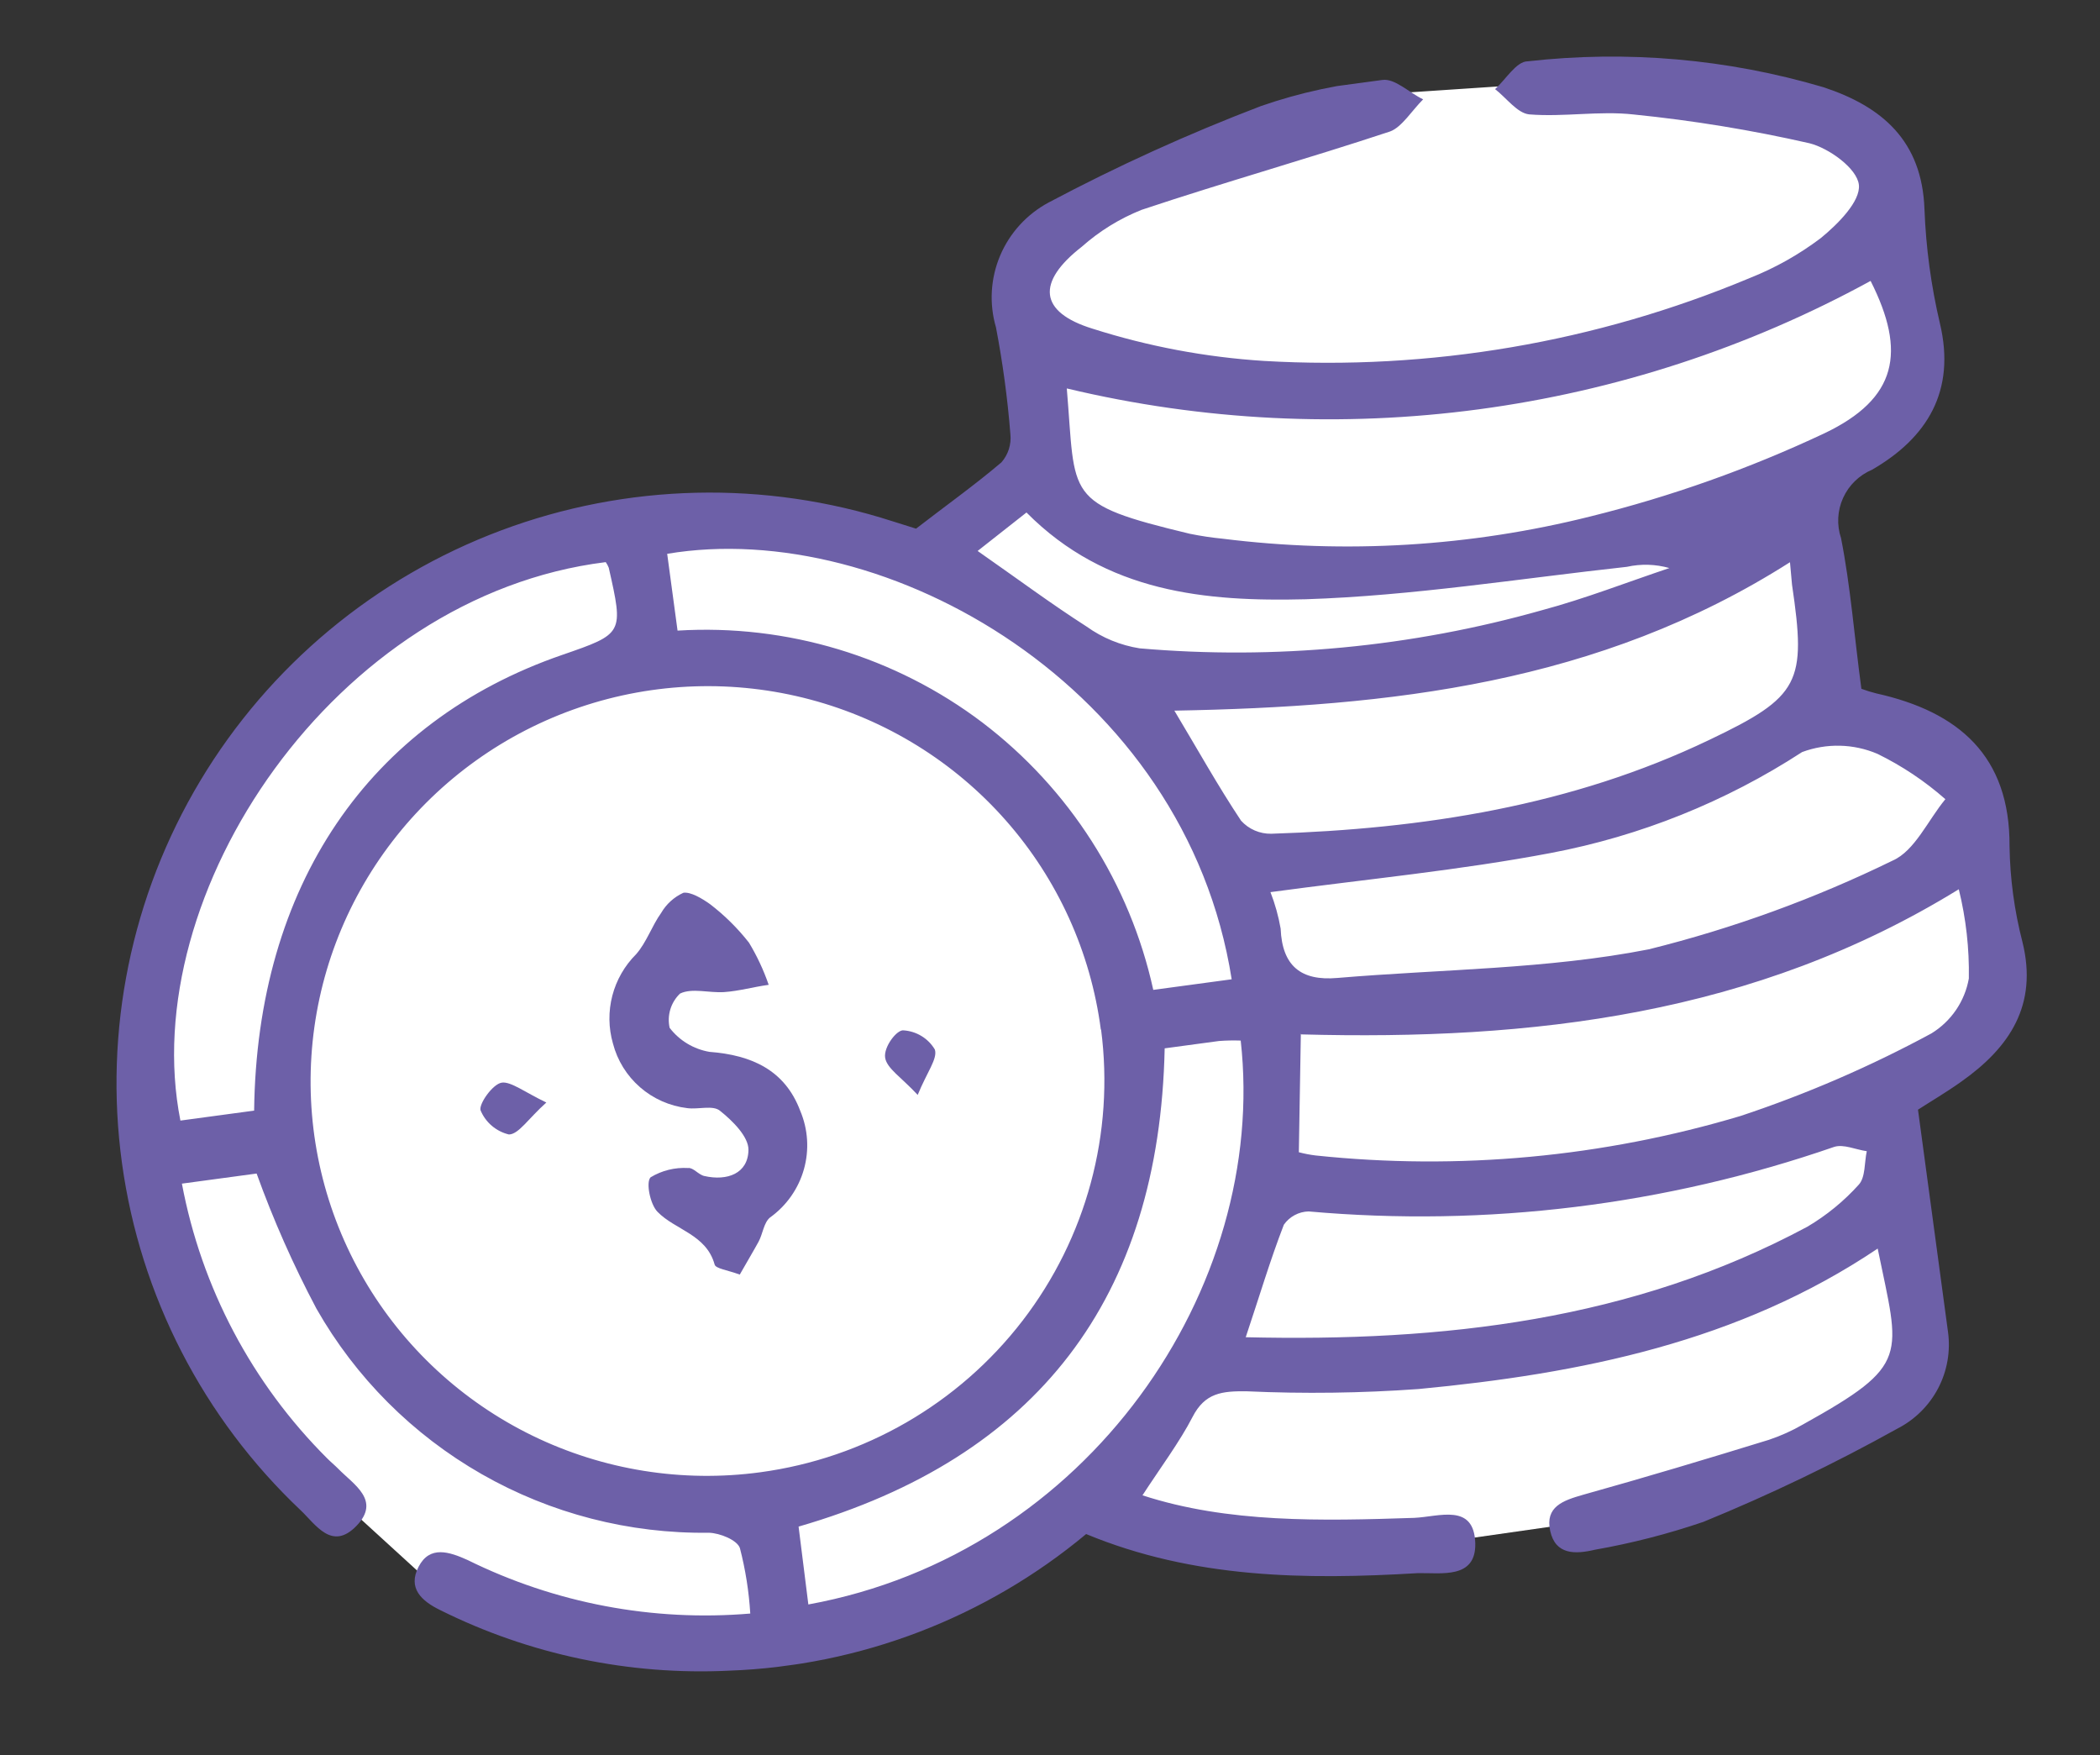
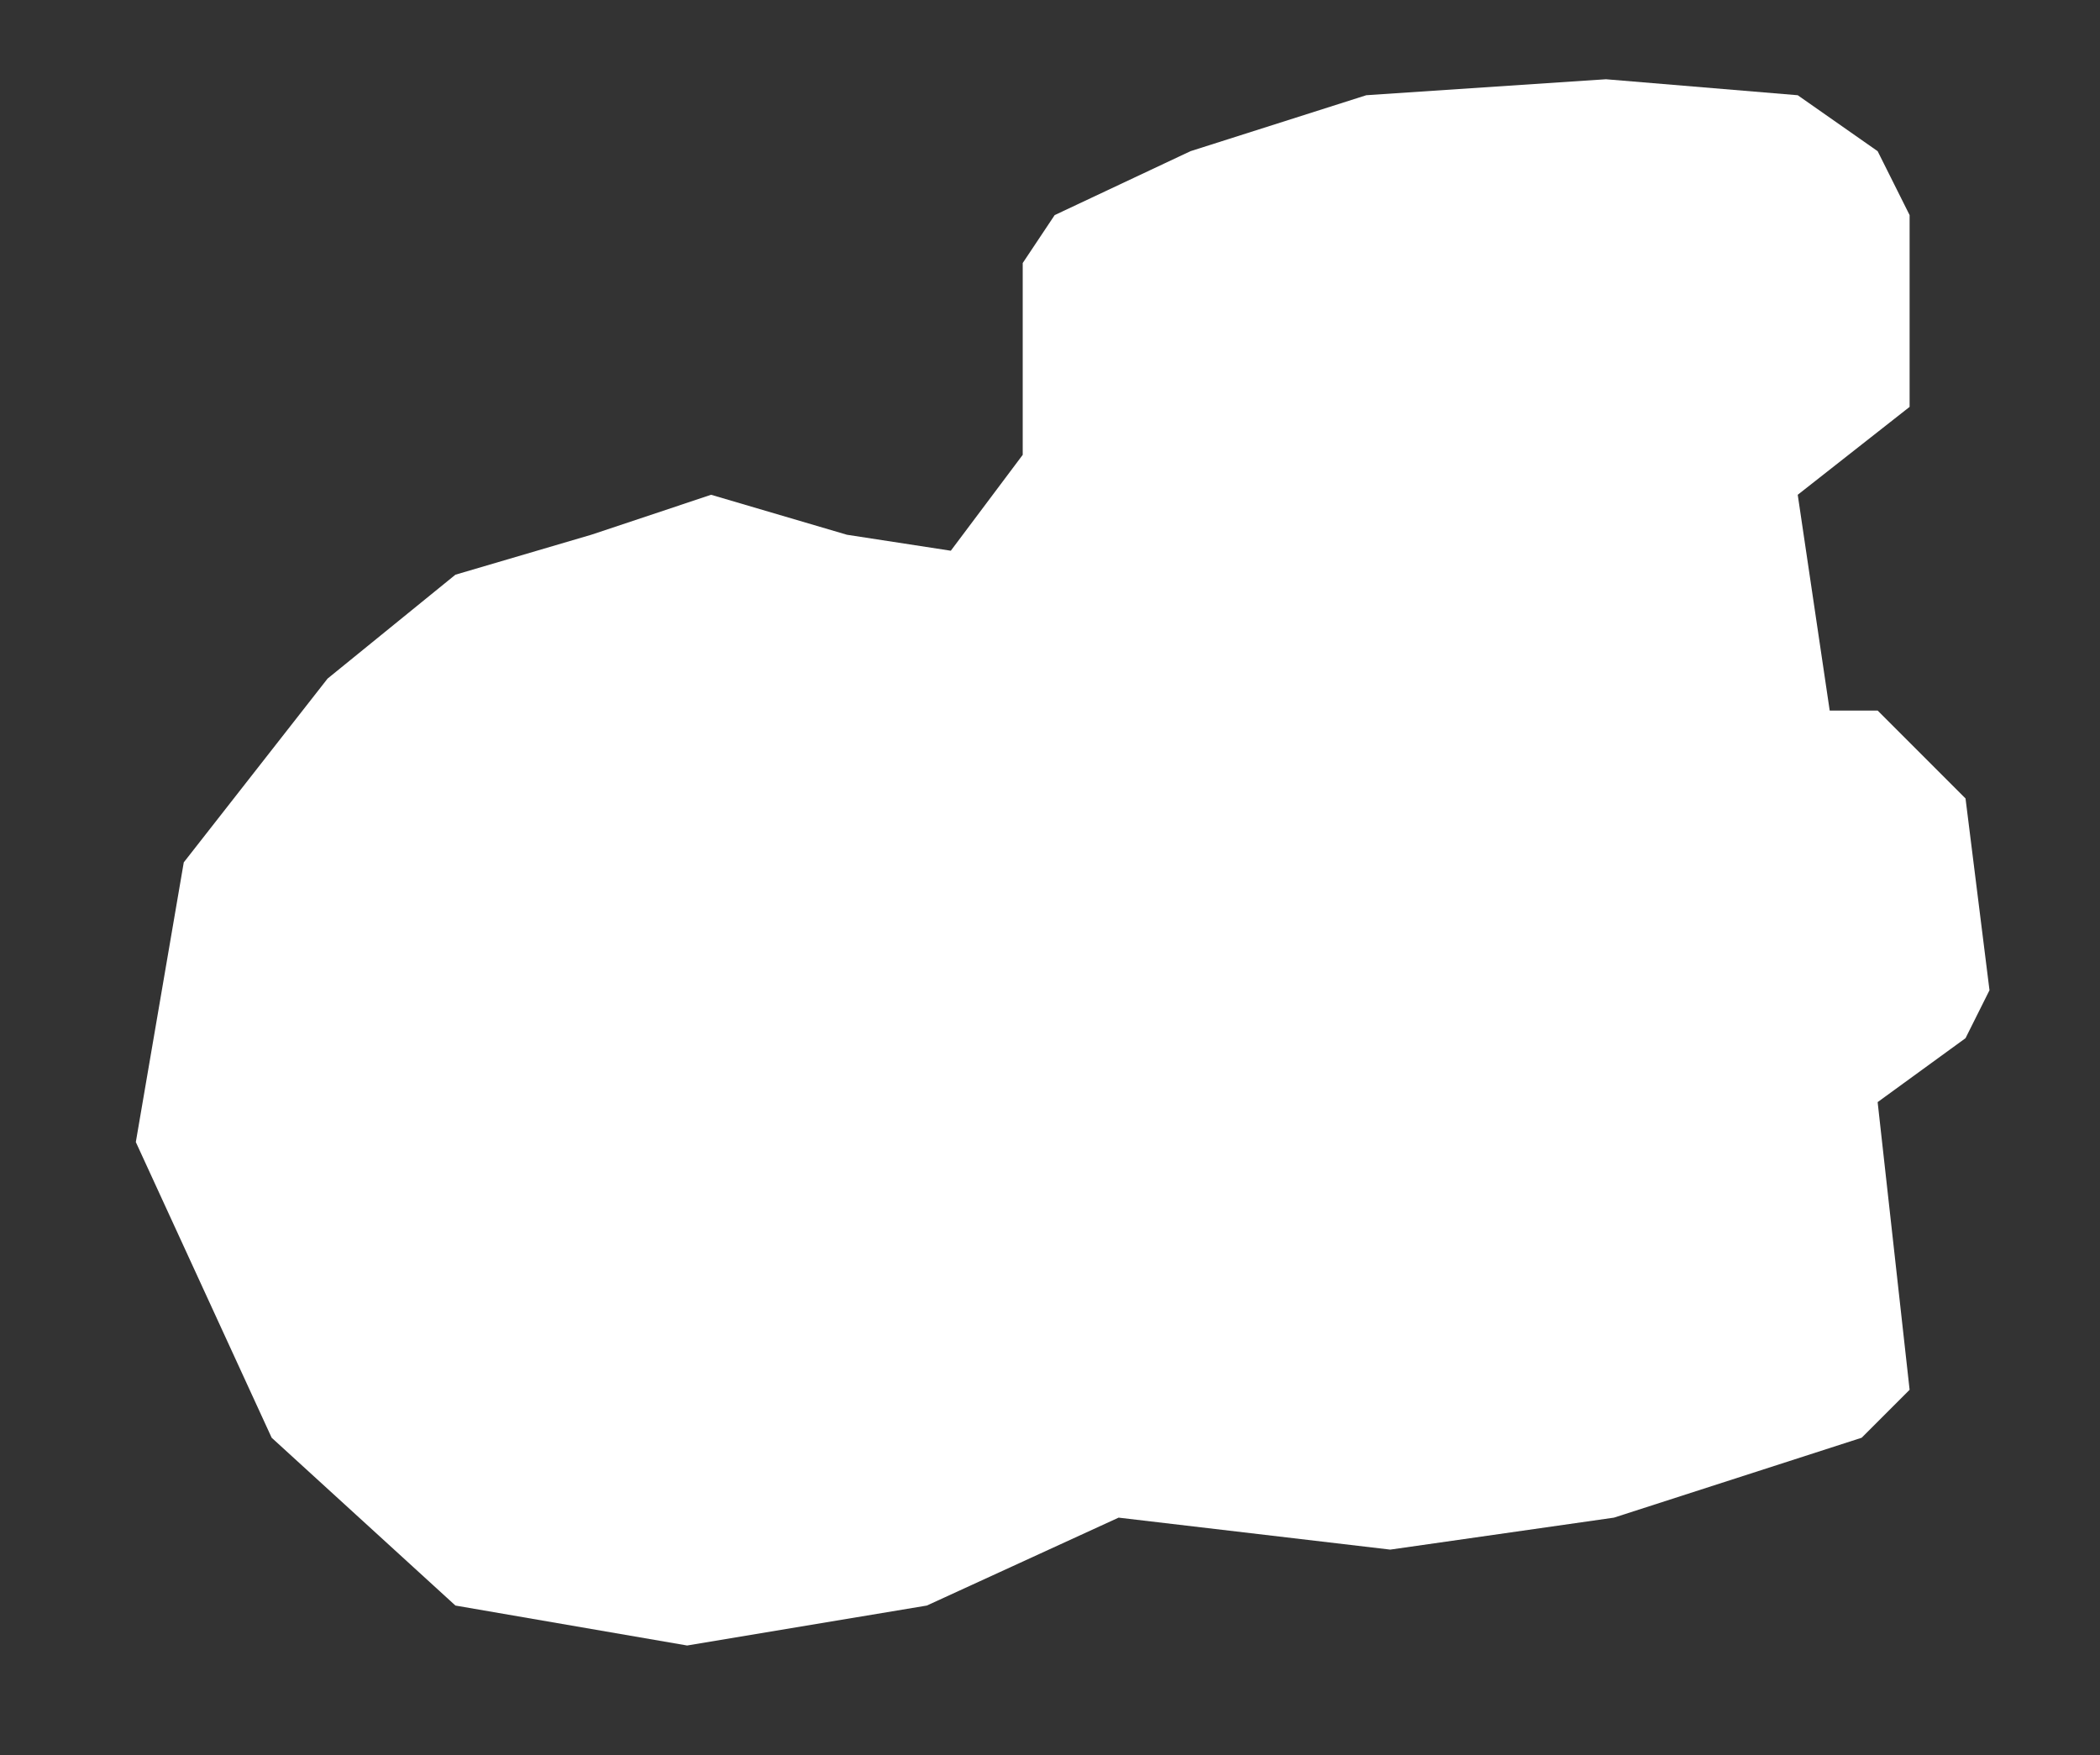
<svg xmlns="http://www.w3.org/2000/svg" width="140" height="117" viewBox="0 0 140 117" fill="none">
  <rect x="0" y="0" width="140" height="117" fill="#333333" stroke="none" />
  <path d="M12.251 57.484L21.839 45.233L30.362 38.308L39.417 35.645L47.407 32.981L56.462 35.645L63.387 36.71L68.181 30.318V21.796V19.665V17.534L70.312 14.338L79.367 10.077L91.085 6.348L107.065 5.283L119.849 6.348L125.176 10.077L127.307 14.338V21.796V27.122L119.849 32.981L121.98 47.363H125.176L131.035 53.223L132.633 66.007L131.035 69.203L125.176 73.464L127.307 92.64L124.111 95.836L107.598 101.162L92.683 103.293L74.573 101.162L61.789 107.022L45.809 109.685L30.362 107.022L18.111 95.836L9.055 76.127L12.251 57.484Z" fill="white" />
  <g clip-path="url(#clip0_32_510)">
    <path d="M12.127 78.898C13.429 85.834 16.803 92.215 21.809 97.208C22.041 97.442 22.303 97.656 22.535 97.89C23.58 98.961 25.407 100.008 23.768 101.707C22.129 103.406 21.054 101.626 20.04 100.667C13.548 94.529 9.349 86.374 8.133 77.541C6.916 68.708 8.754 59.722 13.344 52.057C17.935 44.392 25.006 38.505 33.396 35.36C41.786 32.216 50.998 32.001 59.519 34.752L61.07 35.239C63.018 33.731 64.951 32.358 66.762 30.819C66.986 30.564 67.154 30.266 67.257 29.944C67.359 29.621 67.395 29.282 67.36 28.945C67.171 26.555 66.849 24.177 66.398 21.822C65.937 20.245 66.035 18.558 66.674 17.043C67.314 15.527 68.457 14.276 69.911 13.497C74.49 11.067 79.215 8.921 84.059 7.071C86.679 6.161 89.402 5.576 92.165 5.329C93.001 5.216 93.949 6.183 94.876 6.622C94.141 7.352 93.458 8.473 92.679 8.761C87.186 10.582 81.608 12.149 76.101 13.989C74.638 14.574 73.289 15.408 72.112 16.453C69.093 18.803 69.247 20.807 72.85 21.913C76.547 23.091 80.376 23.811 84.251 24.058C95.326 24.707 106.407 22.819 116.64 18.537C118.336 17.866 119.932 16.969 121.385 15.871C122.527 14.937 124.041 13.421 123.926 12.324C123.811 11.228 121.926 9.872 120.631 9.549C116.768 8.669 112.854 8.029 108.91 7.631C106.623 7.375 104.263 7.811 101.952 7.625C101.158 7.55 100.437 6.535 99.672 5.941C100.386 5.297 101.091 4.09 101.841 4.088C108.46 3.339 115.161 3.924 121.544 5.808C125.489 7.101 128.135 9.399 128.298 13.941C128.395 16.506 128.739 19.055 129.327 21.553C130.404 26.072 128.473 29.188 124.805 31.31C123.947 31.672 123.257 32.343 122.874 33.189C122.49 34.034 122.441 34.992 122.736 35.871C123.373 39.105 123.617 42.392 124.092 45.913C124.422 46.037 124.759 46.141 125.102 46.224C130.572 47.444 134.006 50.382 133.969 56.412C134.002 58.569 134.292 60.714 134.833 62.802C135.866 66.994 133.979 69.822 130.75 72.101C129.746 72.817 128.679 73.443 127.866 73.968L129.867 88.784C130.044 90.075 129.814 91.388 129.207 92.544C128.601 93.699 127.65 94.639 126.484 95.233C122.304 97.559 117.988 99.633 113.559 101.444C111.203 102.248 108.787 102.869 106.335 103.3C105.025 103.61 103.697 103.656 103.346 102.044C102.995 100.432 104.207 100.019 105.524 99.642C109.672 98.484 113.809 97.244 117.925 95.975C118.713 95.712 119.471 95.37 120.19 94.955C127.406 90.943 126.657 90.463 125.179 83.227C115.91 89.458 105.383 91.561 94.577 92.589C90.769 92.862 86.949 92.913 83.136 92.741C81.465 92.718 80.329 92.838 79.498 94.46C78.666 96.083 77.297 97.928 76.165 99.674C81.854 101.528 88.074 101.385 94.286 101.177C95.944 101.102 98.271 100.173 98.352 102.868C98.409 105.267 96.098 104.832 94.534 104.861C87.02 105.312 79.567 105.223 72.409 102.256C65.711 107.838 57.338 111.042 48.613 111.363C41.948 111.685 35.313 110.295 29.349 107.327C28.098 106.716 27.165 105.862 27.907 104.434C28.648 103.006 29.94 103.429 31.184 103.992C37.014 106.871 43.528 108.104 50.018 107.555C49.929 106.085 49.698 104.626 49.329 103.2C49.156 102.659 47.991 102.186 47.255 102.169C41.946 102.24 36.718 100.891 32.116 98.263C27.514 95.635 23.708 91.825 21.095 87.23C19.555 84.325 18.223 81.316 17.108 78.225L12.127 78.898ZM73.389 68.63C72.714 63.464 70.513 58.615 67.065 54.699C63.617 50.782 59.076 47.973 54.019 46.629C48.961 45.284 43.615 45.464 38.656 47.145C33.697 48.827 29.35 51.934 26.164 56.074C22.978 60.214 21.098 65.199 20.761 70.4C20.424 75.6 21.645 80.78 24.271 85.285C26.896 89.79 30.808 93.415 35.509 95.704C40.211 97.992 45.491 98.839 50.681 98.138C57.617 97.205 63.903 93.576 68.162 88.045C72.422 82.514 74.307 75.532 73.405 68.627L73.389 68.63ZM71.12 25.898C71.737 33.184 70.869 33.55 79.318 35.579C80.049 35.728 80.788 35.839 81.531 35.911C89.71 36.934 98.01 36.432 106.007 34.43C111.384 33.099 116.615 31.242 121.625 28.884C126.484 26.568 127.099 23.464 124.707 18.725C108.36 27.664 89.258 30.221 71.136 25.896L71.12 25.898ZM86.723 68.903L86.589 76.805C86.955 76.902 87.327 76.974 87.703 77.02C97.229 78.026 106.864 77.131 116.043 74.386C120.437 72.927 124.693 71.085 128.764 68.883C129.414 68.483 129.973 67.95 130.403 67.32C130.832 66.69 131.123 65.977 131.256 65.227C131.292 63.223 131.066 61.222 130.586 59.276C116.955 67.674 102.117 69.363 86.746 68.95L86.723 68.903ZM84.697 59.467C85.004 60.253 85.231 61.067 85.376 61.898C85.479 64.391 86.733 65.4 89.157 65.188C96.085 64.601 103.144 64.61 109.921 63.279C115.533 61.885 120.98 59.903 126.173 57.366C127.654 56.718 128.529 54.674 129.691 53.272C128.324 52.068 126.801 51.051 125.162 50.249C123.567 49.568 121.768 49.526 120.141 50.131C115.048 53.442 109.355 55.728 103.381 56.86C97.314 58.011 91.136 58.597 84.714 59.465L84.697 59.467ZM119.332 37.476C106.597 45.587 92.621 47.11 78.291 47.37C79.82 49.918 81.186 52.373 82.736 54.703C82.989 54.984 83.301 55.208 83.649 55.358C83.998 55.509 84.375 55.583 84.755 55.575C94.873 55.254 104.775 53.717 113.942 49.325C120.024 46.429 120.432 45.494 119.467 38.969L119.332 37.476ZM83.033 89.136C96.205 89.448 108.826 88.025 120.494 81.768C121.772 81.013 122.927 80.067 123.919 78.966C124.37 78.473 124.287 77.488 124.452 76.736C123.721 76.635 122.901 76.248 122.278 76.449C111.034 80.34 99.09 81.806 87.239 80.751C86.913 80.759 86.594 80.844 86.308 80.998C86.021 81.152 85.775 81.371 85.59 81.637C84.675 84.002 83.953 86.439 83.049 89.134L83.033 89.136ZM53.89 106.949C72.55 103.549 84.555 85.827 82.714 69.362C82.231 69.345 81.748 69.355 81.266 69.391L77.645 69.88C77.291 86.526 69.156 97.152 53.239 101.759L53.89 106.949ZM82.112 65.277C79.043 45.774 59.047 34.467 44.479 36.916L45.17 42.035C52.471 41.588 59.686 43.764 65.502 48.168C71.294 52.579 75.326 58.891 76.885 65.983L82.112 65.277ZM40.366 37.472C22.316 39.711 9.034 59.581 12.027 74.695L16.942 74.031C17.123 59.069 24.568 48.104 37.481 43.654C41.577 42.238 41.577 42.238 40.583 37.841C40.531 37.71 40.464 37.585 40.383 37.47L40.366 37.472ZM65.175 36.726C67.846 38.59 70.09 40.261 72.446 41.769C73.493 42.52 74.703 43.016 75.978 43.217C85.002 43.998 94.096 43.135 102.813 40.671C105.679 39.902 108.468 38.812 111.293 37.865C110.371 37.604 109.398 37.575 108.462 37.783C101.31 38.567 94.158 39.716 87.065 39.944C80.414 40.112 73.744 39.519 68.432 34.162L65.175 36.726Z" fill="#6D60A8" />
-     <path d="M49.318 84.961C48.492 84.657 47.712 84.564 47.642 84.291C47.086 82.275 45.012 81.991 43.83 80.773C43.346 80.274 43.049 78.82 43.37 78.478C44.121 78.022 44.994 77.806 45.872 77.858C46.216 77.811 46.567 78.311 46.962 78.391C48.476 78.734 49.876 78.23 49.897 76.65C49.911 75.769 48.833 74.703 47.992 74.036C47.523 73.651 46.547 73.966 45.816 73.865C44.65 73.727 43.553 73.242 42.669 72.472C41.786 71.704 41.156 70.687 40.863 69.555C40.564 68.516 40.55 67.417 40.822 66.37C41.094 65.323 41.643 64.368 42.411 63.603C43.105 62.812 43.458 61.719 44.076 60.855C44.419 60.264 44.938 59.794 45.562 59.509C46.054 59.443 46.78 59.876 47.333 60.266C48.304 61.011 49.178 61.874 49.932 62.836C50.468 63.724 50.908 64.666 51.246 65.646C50.247 65.781 49.267 66.063 48.275 66.13C47.283 66.198 46.134 65.839 45.335 66.229C45.033 66.519 44.81 66.881 44.689 67.281C44.568 67.681 44.552 68.106 44.643 68.513C45.292 69.361 46.239 69.932 47.295 70.114C50.127 70.328 52.333 71.342 53.348 74.043C53.872 75.278 53.958 76.654 53.593 77.945C53.228 79.237 52.433 80.368 51.339 81.152C50.918 81.492 50.853 82.247 50.573 82.766C50.292 83.286 49.735 84.224 49.318 84.961Z" fill="#6D60A8" />
-     <path d="M36.423 73.491C35.217 74.567 34.575 75.616 33.925 75.621C33.505 75.52 33.116 75.322 32.789 75.043C32.461 74.765 32.205 74.413 32.039 74.017C31.9 73.604 32.851 72.247 33.458 72.165C34.064 72.083 35.014 72.818 36.423 73.491Z" fill="#6D60A8" />
-     <path d="M61.18 72.984C60.068 71.79 59.124 71.221 59.01 70.506C58.897 69.791 59.79 68.625 60.232 68.681C60.659 68.709 61.073 68.839 61.437 69.062C61.801 69.284 62.106 69.592 62.323 69.959C62.522 70.563 61.794 71.474 61.18 72.984Z" fill="#6D60A8" />
  </g>
  <defs>
    <clipPath id="clip0_32_510">
-       <rect width="127.839" height="99.43" fill="white" transform="translate(0 17.78) rotate(-7.694)" />
-     </clipPath>
+       </clipPath>
  </defs>
</svg>